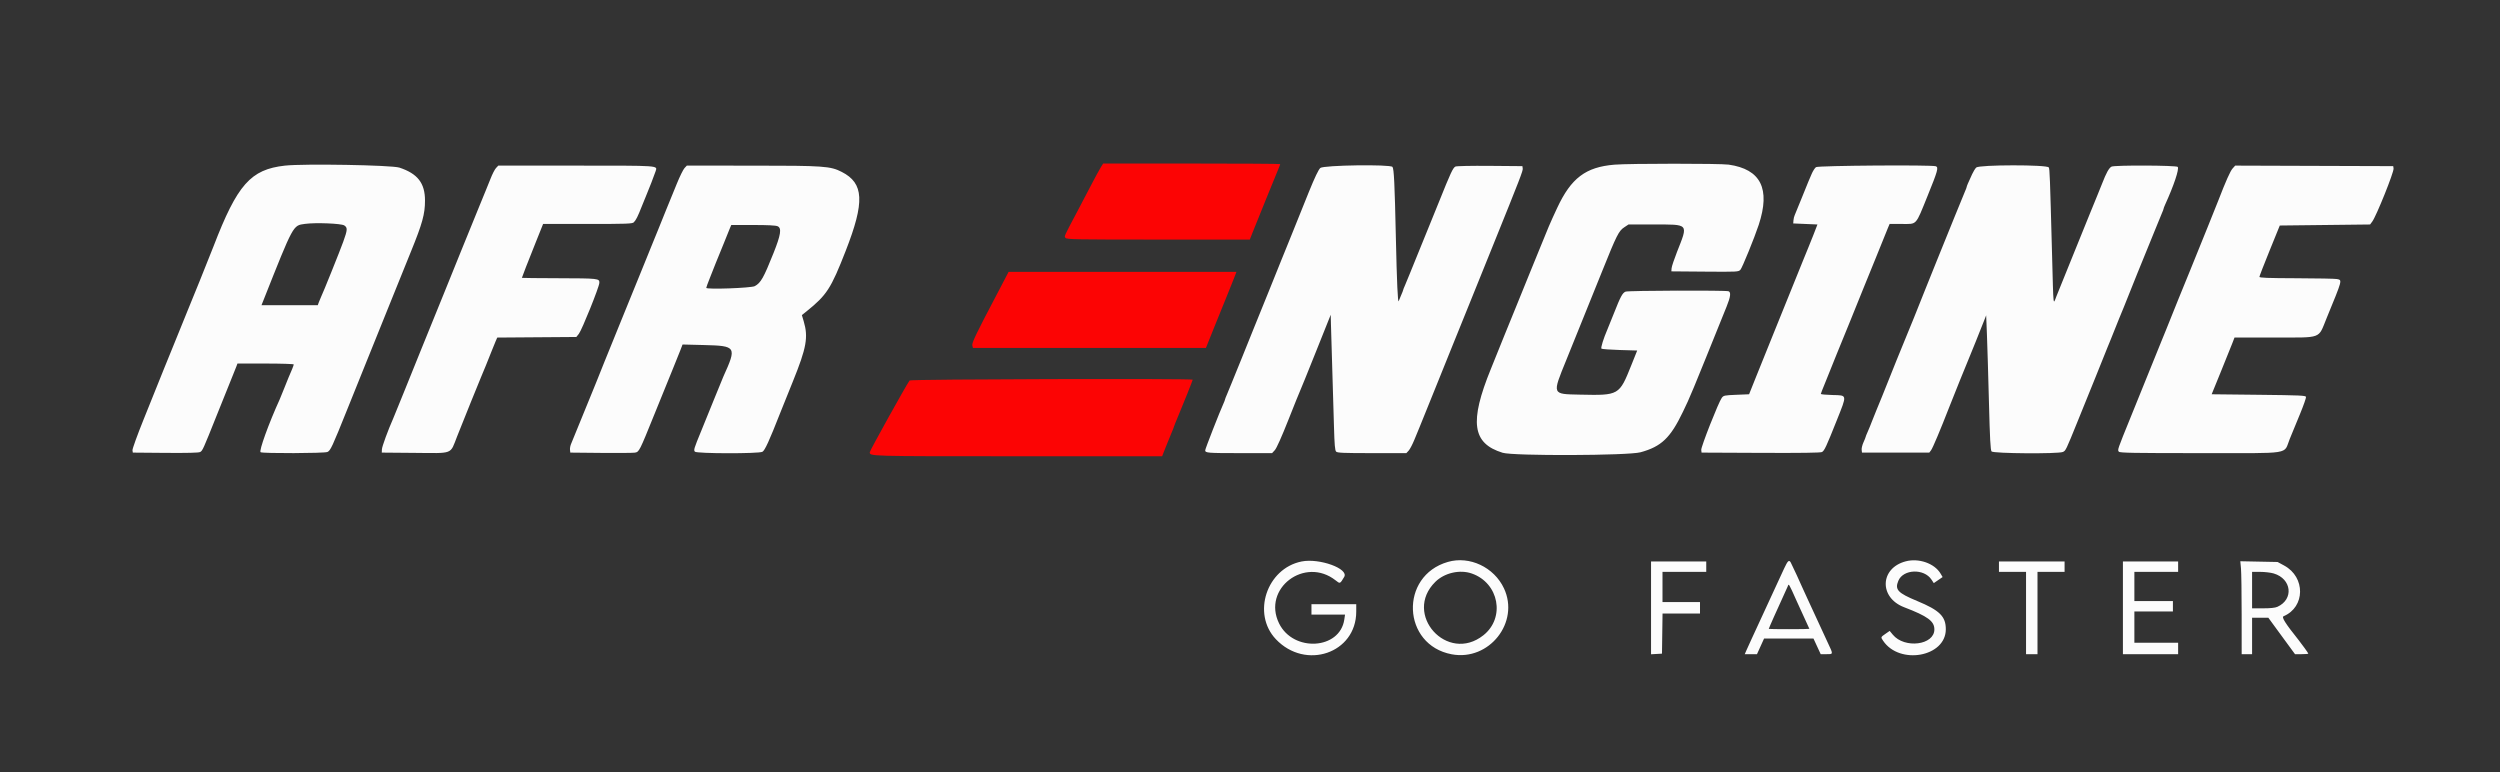
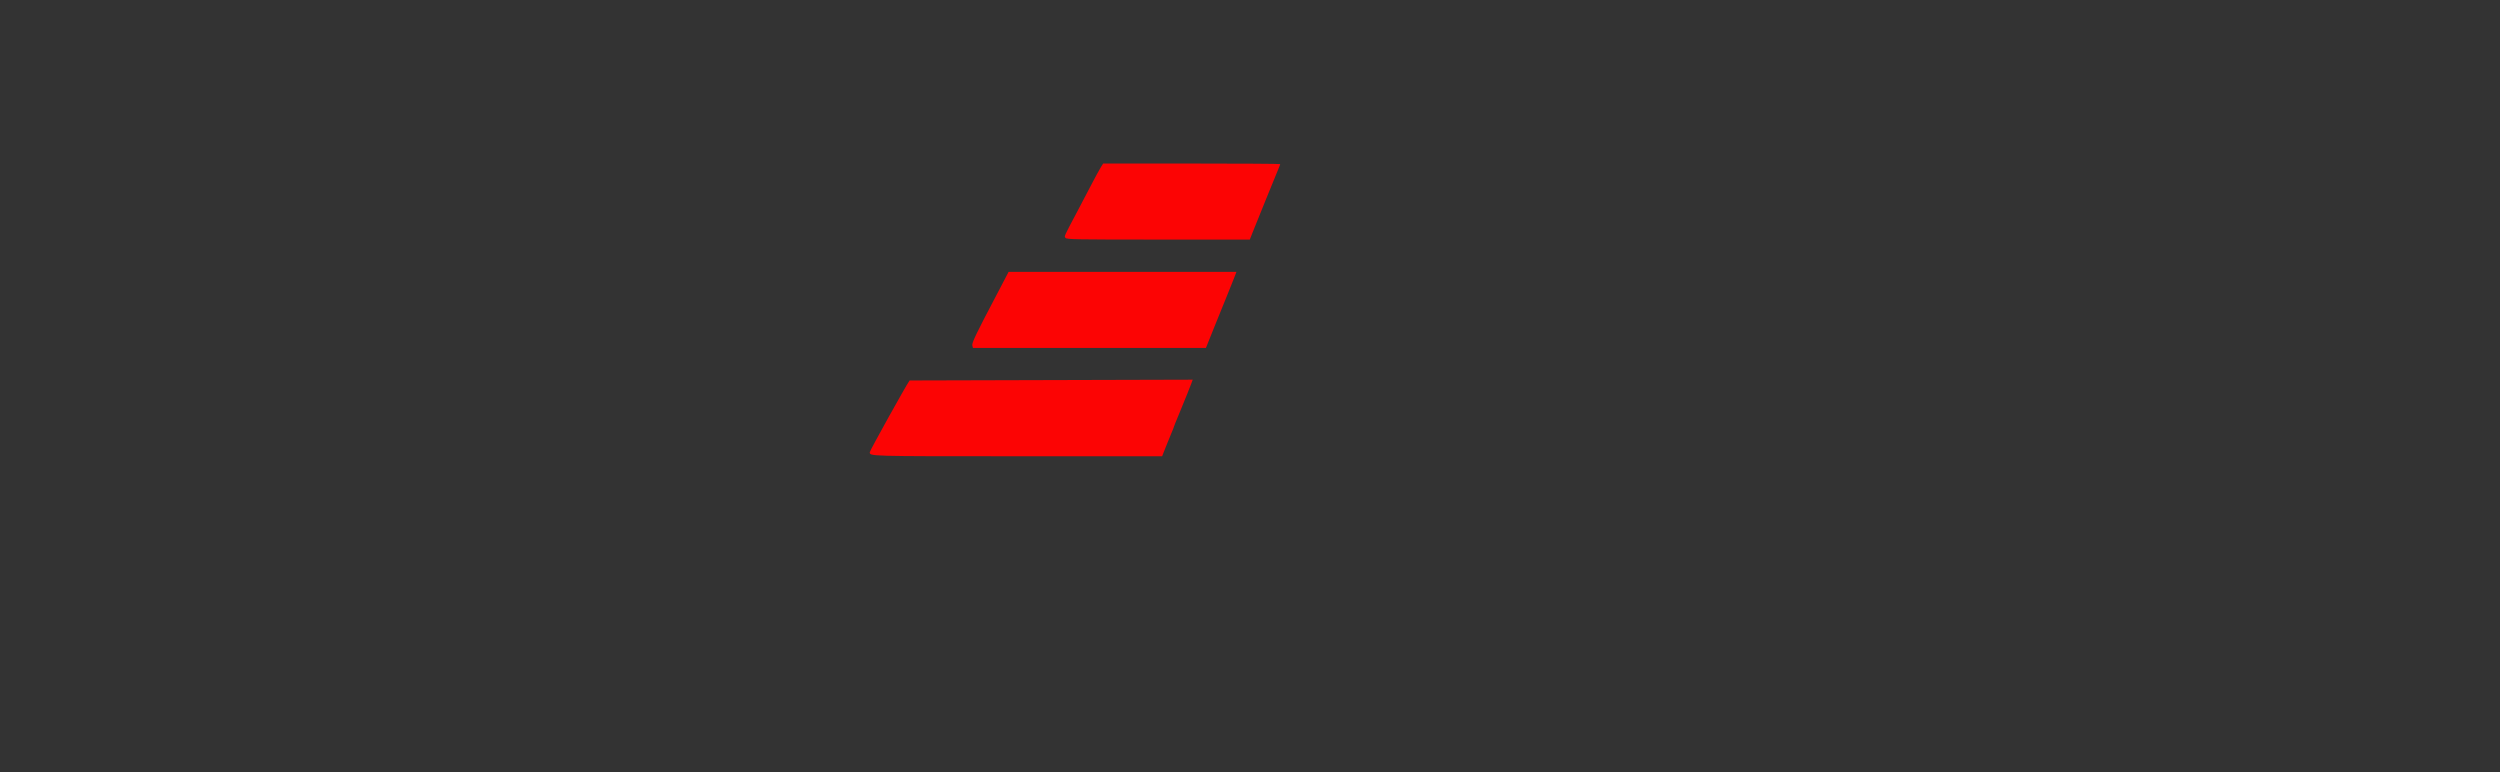
<svg xmlns="http://www.w3.org/2000/svg" id="svg" version="1.1" width="400" height="123.595" viewBox="0, 0, 400,123.595">
  <rect x="0" y="0" width="400" height="123.595" fill="#333333" stroke="none" />
  <g id="svgg">
-     <path id="path0" d="M258.312 26.346 C 253.710 26.727,251.378 28.488,249.150 33.265 C 248.004 35.722,247.680 36.479,246.231 40.083 C 245.457 42.008,244.753 43.733,244.667 43.917 C 244.580 44.100,244.094 45.300,243.585 46.583 C 243.076 47.867,242.589 49.067,242.502 49.250 C 242.415 49.433,241.620 51.383,240.736 53.583 C 239.853 55.783,238.870 58.221,238.552 59.000 C 235.076 67.529,235.549 70.938,240.417 72.441 C 242.134 72.972,260.504 72.907,262.486 72.364 C 265.817 71.450,267.259 70.076,269.256 65.917 C 270.505 63.316,270.400 63.568,276.270 49.021 C 276.888 47.490,276.979 46.758,276.570 46.601 C 276.125 46.430,260.559 46.486,260.101 46.660 C 259.604 46.849,259.280 47.449,258.236 50.106 C 257.809 51.194,257.329 52.383,257.169 52.750 C 256.576 54.113,256.097 55.653,256.227 55.783 C 256.300 55.856,257.618 55.954,259.155 56.000 L 261.951 56.083 261.017 58.417 C 259.074 63.272,259.062 63.279,252.787 63.142 C 248.269 63.043,248.333 63.204,250.607 57.604 C 252.421 53.135,254.772 47.315,256.404 43.250 C 258.663 37.624,259.006 36.944,259.874 36.370 L 260.558 35.917 264.488 35.917 C 270.317 35.917,270.134 35.705,268.312 40.333 C 267.861 41.479,267.475 42.642,267.454 42.917 L 267.417 43.417 272.783 43.461 C 278.009 43.503,278.158 43.496,278.468 43.163 C 278.751 42.858,280.731 38.001,281.397 35.974 C 283.296 30.198,281.736 27.077,276.583 26.340 C 275.217 26.145,260.687 26.150,258.312 26.346 M45.583 26.500 C 40.101 27.112,37.974 29.518,34.162 39.417 C 33.552 41.001,30.193 49.334,29.997 49.750 C 29.911 49.933,29.424 51.133,28.915 52.417 C 28.406 53.700,27.920 54.900,27.833 55.083 C 27.747 55.267,27.030 57.029,26.239 59.000 C 25.448 60.971,23.978 64.627,22.972 67.125 C 21.966 69.623,21.167 71.835,21.197 72.041 L 21.250 72.417 26.465 72.461 C 29.975 72.490,31.790 72.446,32.017 72.324 C 32.409 72.114,32.486 71.945,34.692 66.417 C 35.607 64.125,36.648 61.538,37.005 60.667 C 37.363 59.796,37.731 58.877,37.824 58.625 L 37.992 58.167 42.496 58.167 C 44.973 58.167,47.000 58.232,47.000 58.312 C 47.000 58.441,46.592 59.465,46.161 60.417 C 46.078 60.600,45.777 61.350,45.492 62.083 C 45.206 62.817,44.870 63.642,44.745 63.917 C 43.010 67.719,41.401 72.168,41.694 72.354 C 42.036 72.570,51.904 72.536,52.386 72.317 C 52.882 72.091,53.131 71.557,55.596 65.417 C 56.664 62.758,58.023 59.383,58.617 57.917 C 59.211 56.450,60.845 52.400,62.249 48.917 C 63.652 45.433,65.228 41.533,65.752 40.250 C 67.580 35.766,68.000 34.243,68.000 32.092 C 68.000 29.297,66.825 27.785,63.905 26.818 C 62.674 26.411,48.574 26.166,45.583 26.500 M79.358 26.891 C 79.156 27.105,78.763 27.874,78.484 28.599 C 78.204 29.324,77.873 30.142,77.748 30.417 C 77.622 30.692,77.100 31.967,76.588 33.250 C 76.076 34.533,75.587 35.733,75.503 35.917 C 75.418 36.100,74.624 38.050,73.738 40.250 C 72.851 42.450,71.715 45.262,71.211 46.500 C 70.264 48.831,68.863 52.280,67.285 56.167 C 66.783 57.404,65.647 60.217,64.761 62.417 C 63.875 64.617,63.051 66.642,62.929 66.917 C 62.096 68.794,61.127 71.436,61.107 71.883 L 61.083 72.417 66.298 72.461 C 72.647 72.514,71.979 72.771,73.135 69.833 C 73.964 67.725,76.839 60.604,77.004 60.250 C 77.180 59.869,78.215 57.326,78.698 56.083 C 78.876 55.625,79.143 54.971,79.290 54.631 L 79.559 54.011 85.887 53.964 L 92.214 53.917 92.613 53.417 C 93.104 52.802,95.866 45.938,95.896 45.261 C 95.926 44.551,95.784 44.535,89.292 44.517 C 86.106 44.507,83.500 44.481,83.501 44.458 C 83.502 44.376,84.481 41.867,85.678 38.875 L 86.896 35.833 94.019 35.833 C 100.317 35.833,101.174 35.803,101.409 35.568 C 101.761 35.215,102.048 34.644,102.668 33.063 C 102.951 32.341,103.283 31.525,103.406 31.250 C 103.703 30.583,104.762 27.849,104.910 27.367 C 105.186 26.468,105.650 26.500,92.175 26.500 L 79.725 26.500 79.358 26.891 M109.521 26.895 C 109.317 27.112,108.771 28.218,108.309 29.353 C 107.846 30.488,107.053 32.429,106.546 33.667 C 106.038 34.904,105.479 36.292,105.303 36.750 C 105.127 37.208,104.882 37.808,104.759 38.083 C 104.635 38.358,104.330 39.108,104.080 39.750 C 103.830 40.392,103.527 41.142,103.406 41.417 C 103.285 41.692,102.767 42.967,102.255 44.250 C 101.742 45.533,101.254 46.733,101.169 46.917 C 101.084 47.100,100.230 49.200,99.270 51.583 C 98.310 53.967,97.138 56.854,96.666 58.000 C 96.193 59.146,95.698 60.383,95.566 60.750 C 95.433 61.117,95.221 61.642,95.094 61.917 C 94.967 62.192,94.140 64.217,93.256 66.417 C 92.373 68.617,91.536 70.663,91.398 70.964 C 91.259 71.265,91.169 71.715,91.198 71.964 L 91.250 72.417 96.167 72.465 C 98.871 72.491,101.311 72.472,101.590 72.422 C 102.269 72.300,102.302 72.235,104.720 66.250 C 105.868 63.408,107.193 60.146,107.665 59.000 C 108.136 57.854,108.676 56.513,108.865 56.019 L 109.208 55.120 112.646 55.207 C 117.823 55.337,117.904 55.470,115.739 60.250 C 115.615 60.525,114.939 62.175,114.238 63.917 C 113.536 65.658,112.624 67.908,112.209 68.917 C 111.024 71.799,110.962 72.003,111.182 72.268 C 111.446 72.587,121.367 72.606,121.984 72.289 C 122.369 72.092,123.078 70.543,124.828 66.083 C 125.079 65.442,126.000 63.154,126.873 61.000 C 129.040 55.652,129.346 53.949,128.596 51.417 L 128.300 50.418 129.025 49.834 C 132.293 47.202,132.940 46.204,135.311 40.139 C 138.382 32.282,138.233 29.316,134.677 27.505 C 132.852 26.575,131.849 26.505,120.404 26.502 L 109.891 26.500 109.521 26.895 M211.254 26.875 C 210.960 27.130,210.370 28.366,209.402 30.750 C 207.651 35.061,207.799 34.693,206.886 37.000 C 206.469 38.054,206.029 39.142,205.909 39.417 C 205.790 39.692,205.394 40.667,205.029 41.583 C 204.665 42.500,203.790 44.675,203.083 46.417 C 202.377 48.158,201.237 50.971,200.550 52.667 C 199.862 54.362,199.001 56.500,198.637 57.417 C 198.273 58.333,197.876 59.308,197.755 59.583 C 197.633 59.858,197.329 60.608,197.079 61.250 C 196.828 61.892,196.483 62.731,196.312 63.116 C 196.140 63.500,196.000 63.864,196.000 63.924 C 196.000 63.984,195.892 64.269,195.759 64.558 C 195.160 65.865,192.833 71.818,192.833 72.044 C 192.833 72.471,193.193 72.500,198.447 72.500 L 203.533 72.500 203.975 72.020 C 204.251 71.720,205.066 69.897,206.155 67.145 C 207.110 64.728,207.938 62.675,207.994 62.583 C 208.050 62.492,209.180 59.703,210.506 56.387 L 212.917 50.357 212.950 51.804 C 212.969 52.599,213.062 55.762,213.157 58.833 C 213.251 61.904,213.377 66.127,213.435 68.217 C 213.519 71.205,213.593 72.069,213.783 72.259 C 213.983 72.460,214.945 72.500,219.520 72.500 L 225.016 72.500 225.388 72.099 C 225.593 71.878,226.013 71.071,226.322 70.307 C 226.630 69.542,226.981 68.692,227.101 68.417 C 227.221 68.142,228.192 65.742,229.259 63.083 C 230.326 60.425,231.763 56.862,232.452 55.167 C 233.140 53.471,234.340 50.508,235.117 48.583 C 235.894 46.658,237.545 42.571,238.786 39.500 C 243.285 28.367,243.688 27.323,243.636 26.956 L 243.583 26.583 238.368 26.539 C 235.367 26.514,233.030 26.561,232.863 26.651 C 232.466 26.863,232.114 27.618,230.256 32.250 C 229.373 34.450,228.582 36.400,228.497 36.583 C 228.413 36.767,227.924 37.967,227.412 39.250 C 226.900 40.533,226.382 41.808,226.261 42.083 C 226.140 42.358,225.836 43.108,225.585 43.750 C 225.335 44.392,224.988 45.231,224.815 45.616 C 224.642 46.000,224.500 46.361,224.500 46.417 C 224.500 46.473,224.360 46.833,224.188 47.217 C 224.017 47.602,223.841 48.029,223.798 48.167 C 223.651 48.640,223.497 45.234,223.336 37.917 C 223.149 29.393,223.034 26.996,222.797 26.708 C 222.437 26.270,211.773 26.424,211.254 26.875 M290.561 26.743 C 290.370 26.877,290.049 27.383,289.848 27.868 C 289.647 28.353,289.413 28.900,289.328 29.083 C 289.243 29.267,288.757 30.467,288.248 31.750 C 287.740 33.033,287.248 34.233,287.157 34.417 C 287.065 34.600,286.973 34.975,286.953 35.250 L 286.917 35.750 288.854 35.833 L 290.791 35.917 290.147 37.583 C 289.792 38.500,289.431 39.400,289.344 39.583 C 289.257 39.767,288.889 40.667,288.527 41.583 C 287.889 43.195,287.085 45.184,283.709 53.500 C 282.835 55.654,281.610 58.692,280.987 60.250 L 279.854 63.083 277.819 63.167 C 275.888 63.246,275.769 63.271,275.477 63.667 C 274.962 64.364,272.145 71.514,272.200 71.985 L 272.250 72.417 281.717 72.460 C 288.171 72.489,291.289 72.446,291.515 72.325 C 291.904 72.117,292.194 71.497,293.906 67.200 C 295.551 63.071,295.584 63.263,293.208 63.203 C 292.177 63.177,291.333 63.099,291.333 63.030 C 291.333 62.961,291.600 62.269,291.925 61.494 C 292.250 60.718,292.748 59.483,293.030 58.750 C 293.312 58.017,293.674 57.117,293.834 56.750 C 293.994 56.383,294.514 55.108,294.990 53.917 C 295.466 52.725,295.956 51.525,296.079 51.250 C 296.201 50.975,296.686 49.775,297.155 48.583 C 297.624 47.392,298.079 46.267,298.166 46.083 C 298.252 45.900,299.108 43.800,300.066 41.417 C 301.024 39.033,301.928 36.802,302.073 36.458 L 302.338 35.833 304.310 35.833 C 306.769 35.833,306.446 36.188,308.420 31.324 C 310.038 27.338,310.195 26.777,309.736 26.601 C 309.102 26.358,290.919 26.492,290.561 26.743 M316.195 26.805 C 316.028 26.972,315.738 27.441,315.551 27.846 C 314.889 29.280,314.667 29.802,314.667 29.917 C 314.667 29.981,314.559 30.269,314.427 30.558 C 314.296 30.847,313.538 32.696,312.744 34.667 C 311.949 36.637,310.659 39.825,309.875 41.750 C 309.092 43.675,308.248 45.775,307.999 46.417 C 307.347 48.097,305.022 53.856,304.836 54.250 C 304.685 54.569,302.524 59.923,301.137 63.417 C 300.773 64.333,300.365 65.325,300.231 65.621 C 300.097 65.917,299.798 66.664,299.566 67.281 C 299.333 67.898,298.999 68.720,298.822 69.109 C 298.645 69.497,298.500 69.861,298.500 69.917 C 298.500 69.973,298.346 70.357,298.157 70.772 C 297.968 71.186,297.837 71.726,297.865 71.971 L 297.917 72.417 303.301 72.417 L 308.686 72.417 308.979 72.028 C 309.237 71.686,310.477 68.744,311.835 65.250 C 312.446 63.678,314.804 57.834,314.995 57.417 C 315.145 57.089,316.942 52.621,317.502 51.184 L 317.787 50.451 317.912 53.600 C 317.981 55.333,318.124 60.172,318.232 64.355 C 318.382 70.249,318.477 72.021,318.650 72.230 C 318.931 72.569,329.337 72.643,330.064 72.312 C 330.520 72.104,330.532 72.079,332.420 67.417 C 333.125 65.675,334.417 62.487,335.290 60.333 C 336.164 58.179,337.022 56.042,337.198 55.583 C 337.373 55.125,337.619 54.525,337.745 54.250 C 337.871 53.975,338.164 53.242,338.397 52.621 C 338.630 52.001,338.931 51.251,339.065 50.955 C 339.200 50.659,339.531 49.854,339.802 49.167 C 340.612 47.106,343.504 39.942,343.669 39.583 C 343.754 39.400,344.242 38.200,344.755 36.917 C 345.267 35.633,345.794 34.347,345.926 34.058 C 346.058 33.769,346.167 33.481,346.167 33.417 C 346.167 33.353,346.274 33.064,346.406 32.775 C 347.818 29.671,348.683 27.094,348.443 26.708 C 348.281 26.448,338.322 26.405,337.841 26.662 C 337.434 26.880,337.015 27.633,336.353 29.333 C 336.050 30.113,335.702 30.975,335.580 31.250 C 335.458 31.525,334.906 32.875,334.354 34.250 C 333.802 35.625,332.480 38.887,331.416 41.500 C 330.351 44.112,329.279 46.766,329.032 47.397 C 328.489 48.784,328.565 49.491,328.332 40.833 C 327.988 27.990,327.953 27.080,327.805 26.792 C 327.569 26.333,316.655 26.345,316.195 26.805 M357.216 26.957 C 356.847 27.365,356.129 28.978,354.930 32.083 C 354.718 32.633,353.981 34.471,353.293 36.167 C 352.604 37.862,351.315 41.050,350.427 43.250 C 349.539 45.450,348.712 47.475,348.590 47.750 C 348.468 48.025,348.016 49.150,347.585 50.250 C 347.155 51.350,346.702 52.475,346.580 52.750 C 346.458 53.025,346.060 54.000,345.696 54.917 C 345.010 56.643,343.609 60.105,340.873 66.833 C 338.778 71.986,338.779 71.984,339.015 72.268 C 339.176 72.463,341.288 72.500,352.085 72.500 C 367.030 72.500,365.317 72.770,366.353 70.250 C 366.730 69.333,367.483 67.502,368.026 66.181 C 368.569 64.860,368.991 63.660,368.963 63.514 C 368.918 63.279,368.083 63.241,361.389 63.167 L 353.866 63.083 355.360 59.417 C 356.182 57.400,357.005 55.356,357.189 54.875 L 357.524 54.000 363.834 54.000 C 371.672 54.000,370.865 54.295,372.253 50.917 C 374.835 44.629,374.781 44.832,373.915 44.646 C 373.641 44.587,370.735 44.531,367.458 44.520 C 362.809 44.504,361.502 44.454,361.508 44.292 C 361.512 44.177,362.247 42.283,363.141 40.083 L 364.766 36.083 371.990 36.000 L 379.214 35.917 379.560 35.453 C 380.215 34.576,383.049 27.517,382.970 26.960 L 382.917 26.583 370.273 26.541 L 357.630 26.498 357.216 26.957 M55.084 36.068 C 55.629 36.426,55.609 36.760,54.924 38.667 C 54.389 40.158,51.693 46.860,51.337 47.583 C 51.247 47.767,51.099 48.123,51.008 48.375 L 50.842 48.833 46.340 48.833 L 41.838 48.833 42.153 48.042 C 47.006 35.819,46.859 36.091,48.779 35.823 C 50.451 35.590,54.599 35.751,55.084 36.068 M124.427 36.202 C 125.095 36.506,124.930 37.569,123.760 40.500 C 122.175 44.472,121.728 45.260,120.765 45.781 C 120.198 46.087,113.000 46.343,113.000 46.057 C 113.000 45.978,113.271 45.240,113.602 44.416 C 113.933 43.591,114.348 42.542,114.524 42.083 C 114.700 41.625,114.914 41.100,115.000 40.917 C 115.086 40.733,115.452 39.833,115.815 38.917 C 116.177 38.000,116.593 36.969,116.739 36.625 L 117.004 36.000 120.494 36.000 C 122.868 36.000,124.126 36.064,124.427 36.202 M208.250 89.838 C 202.662 90.964,200.273 98.196,204.142 102.275 C 208.892 107.284,216.988 104.513,216.998 97.875 L 217.000 96.667 213.417 96.667 L 209.833 96.667 209.833 97.500 L 209.833 98.333 212.519 98.333 L 215.205 98.333 215.089 99.125 C 214.388 103.940,206.936 104.386,204.654 99.750 C 201.909 94.174,208.777 88.960,213.715 92.871 C 214.417 93.428,214.403 93.433,215.072 92.306 C 215.851 90.991,211.084 89.266,208.250 89.838 M231.667 89.905 C 223.868 92.145,224.328 103.201,232.282 104.689 C 238.262 105.807,243.192 99.568,240.630 94.125 C 239.041 90.749,235.132 88.909,231.667 89.905 M285.461 90.955 C 285.130 91.667,284.359 93.337,283.747 94.667 C 282.186 98.059,280.971 100.693,280.247 102.250 C 279.907 102.983,279.523 103.827,279.395 104.125 L 279.162 104.667 280.140 104.667 L 281.117 104.667 281.684 103.418 L 282.250 102.170 286.203 102.168 L 290.157 102.167 290.734 103.417 L 291.312 104.667 292.239 104.667 C 293.353 104.667,293.345 104.739,292.434 102.805 C 292.031 101.950,291.309 100.388,290.830 99.333 C 290.350 98.279,289.593 96.639,289.146 95.690 C 288.699 94.740,288.333 93.940,288.333 93.912 C 288.333 93.849,286.706 90.336,286.526 90.010 C 286.251 89.514,286.047 89.696,285.461 90.955 M304.917 89.813 C 300.774 90.901,300.614 95.610,304.667 97.160 C 308.428 98.599,309.500 99.385,309.500 100.706 C 309.500 103.224,304.725 103.826,302.845 101.545 L 302.349 100.944 301.675 101.411 C 300.902 101.947,300.905 101.938,301.293 102.516 C 303.930 106.439,311.311 105.106,311.330 100.703 C 311.338 98.634,310.352 97.655,306.750 96.162 C 303.633 94.869,303.144 94.342,303.737 92.921 C 304.520 91.048,307.854 90.932,309.037 92.737 L 309.406 93.299 310.112 92.813 L 310.819 92.327 310.494 91.778 C 309.533 90.148,307.016 89.261,304.917 89.813 M264.167 97.259 L 264.167 104.684 265.042 104.634 L 265.917 104.583 265.962 101.375 L 266.007 98.167 269.004 98.167 L 272.000 98.167 272.000 97.250 L 272.000 96.333 269.000 96.333 L 266.000 96.333 266.000 93.917 L 266.000 91.500 269.500 91.500 L 273.000 91.500 273.000 90.667 L 273.000 89.833 268.583 89.833 L 264.167 89.833 264.167 97.259 M319.833 90.667 L 319.833 91.500 322.000 91.500 L 324.167 91.500 324.167 98.083 L 324.167 104.667 325.083 104.667 L 326.000 104.667 326.000 98.083 L 326.000 91.500 328.167 91.500 L 330.333 91.500 330.333 90.667 L 330.333 89.833 325.083 89.833 L 319.833 89.833 319.833 90.667 M339.667 97.250 L 339.667 104.667 344.083 104.667 L 348.500 104.667 348.500 103.750 L 348.500 102.833 345.000 102.833 L 341.500 102.833 341.500 100.333 L 341.500 97.833 344.583 97.833 L 347.667 97.833 347.667 97.000 L 347.667 96.167 344.583 96.167 L 341.500 96.167 341.500 93.833 L 341.500 91.500 345.000 91.500 L 348.500 91.500 348.500 90.667 L 348.500 89.833 344.083 89.833 L 339.667 89.833 339.667 97.250 M358.556 90.942 C 358.616 91.570,358.665 94.915,358.665 98.375 L 358.667 104.667 359.500 104.667 L 360.333 104.667 360.333 101.750 L 360.333 98.833 361.632 98.833 L 362.931 98.833 364.090 100.419 C 364.728 101.292,365.689 102.604,366.226 103.336 L 367.201 104.667 368.267 104.667 C 368.854 104.667,369.333 104.626,369.333 104.576 C 369.333 104.502,368.305 103.070,367.783 102.417 C 365.627 99.719,365.016 98.746,365.378 98.593 C 368.849 97.132,368.901 92.345,365.466 90.487 L 364.417 89.919 361.433 89.860 L 358.449 89.800 358.556 90.942 M235.487 91.761 C 239.842 93.278,240.882 98.846,237.334 101.650 C 231.562 106.213,224.418 98.253,229.656 93.094 C 231.120 91.652,233.567 91.093,235.487 91.761 M363.795 91.754 C 366.678 92.610,367.038 95.898,364.380 97.092 C 364.022 97.253,363.261 97.333,362.089 97.333 L 360.333 97.333 360.333 94.417 L 360.333 91.500 361.636 91.500 C 362.353 91.500,363.325 91.614,363.795 91.754 M287.478 96.188 C 288.119 97.618,288.836 99.187,289.072 99.675 C 289.307 100.163,289.500 100.586,289.500 100.615 C 289.500 100.643,288.037 100.667,286.250 100.667 C 284.462 100.667,283.000 100.647,283.000 100.623 C 283.000 100.541,284.460 97.253,285.163 95.750 C 285.549 94.925,285.935 94.071,286.021 93.852 C 286.222 93.335,286.134 93.194,287.478 96.188 " stroke="none" fill="#fcfcfc" fill-rule="evenodd" />
-     <path id="path1" d="M176.114 26.792 C 175.899 27.135,175.138 28.542,174.422 29.917 C 173.706 31.292,172.802 33.017,172.413 33.750 C 170.151 38.021,170.255 37.788,170.487 38.068 C 170.686 38.307,172.166 38.333,185.338 38.333 L 199.968 38.333 200.377 37.292 C 200.893 35.977,204.215 27.794,204.569 26.964 C 204.714 26.623,204.833 26.304,204.833 26.255 C 204.833 26.207,198.459 26.167,190.669 26.167 L 176.504 26.167 176.114 26.792 M160.745 44.708 C 160.399 45.373,159.800 46.517,159.414 47.250 C 156.197 53.360,155.473 54.870,155.571 55.260 L 155.673 55.667 174.311 55.667 L 192.949 55.667 194.303 52.292 C 195.047 50.435,195.966 48.167,196.345 47.250 C 196.724 46.333,197.214 45.115,197.432 44.542 L 197.830 43.500 179.603 43.500 L 161.375 43.500 160.745 44.708 M145.537 60.875 C 145.127 61.377,139.167 72.101,139.167 72.337 C 139.167 73.014,138.666 73.000,162.753 73.000 L 185.939 73.000 186.582 71.375 C 186.936 70.481,187.362 69.435,187.529 69.051 C 187.696 68.666,187.833 68.312,187.833 68.264 C 187.833 68.216,188.127 67.481,188.487 66.630 C 189.301 64.702,190.833 60.862,190.833 60.750 C 190.833 60.543,145.707 60.667,145.537 60.875 " stroke="none" fill="#fc0404" fill-rule="evenodd" />
+     <path id="path1" d="M176.114 26.792 C 175.899 27.135,175.138 28.542,174.422 29.917 C 173.706 31.292,172.802 33.017,172.413 33.750 C 170.151 38.021,170.255 37.788,170.487 38.068 C 170.686 38.307,172.166 38.333,185.338 38.333 L 199.968 38.333 200.377 37.292 C 200.893 35.977,204.215 27.794,204.569 26.964 C 204.714 26.623,204.833 26.304,204.833 26.255 C 204.833 26.207,198.459 26.167,190.669 26.167 L 176.504 26.167 176.114 26.792 M160.745 44.708 C 160.399 45.373,159.800 46.517,159.414 47.250 C 156.197 53.360,155.473 54.870,155.571 55.260 L 155.673 55.667 174.311 55.667 L 192.949 55.667 194.303 52.292 C 195.047 50.435,195.966 48.167,196.345 47.250 C 196.724 46.333,197.214 45.115,197.432 44.542 L 197.830 43.500 179.603 43.500 L 161.375 43.500 160.745 44.708 M145.537 60.875 C 145.127 61.377,139.167 72.101,139.167 72.337 C 139.167 73.014,138.666 73.000,162.753 73.000 L 185.939 73.000 186.582 71.375 C 186.936 70.481,187.362 69.435,187.529 69.051 C 187.696 68.666,187.833 68.312,187.833 68.264 C 187.833 68.216,188.127 67.481,188.487 66.630 C 189.301 64.702,190.833 60.862,190.833 60.750 " stroke="none" fill="#fc0404" fill-rule="evenodd" />
  </g>
</svg>